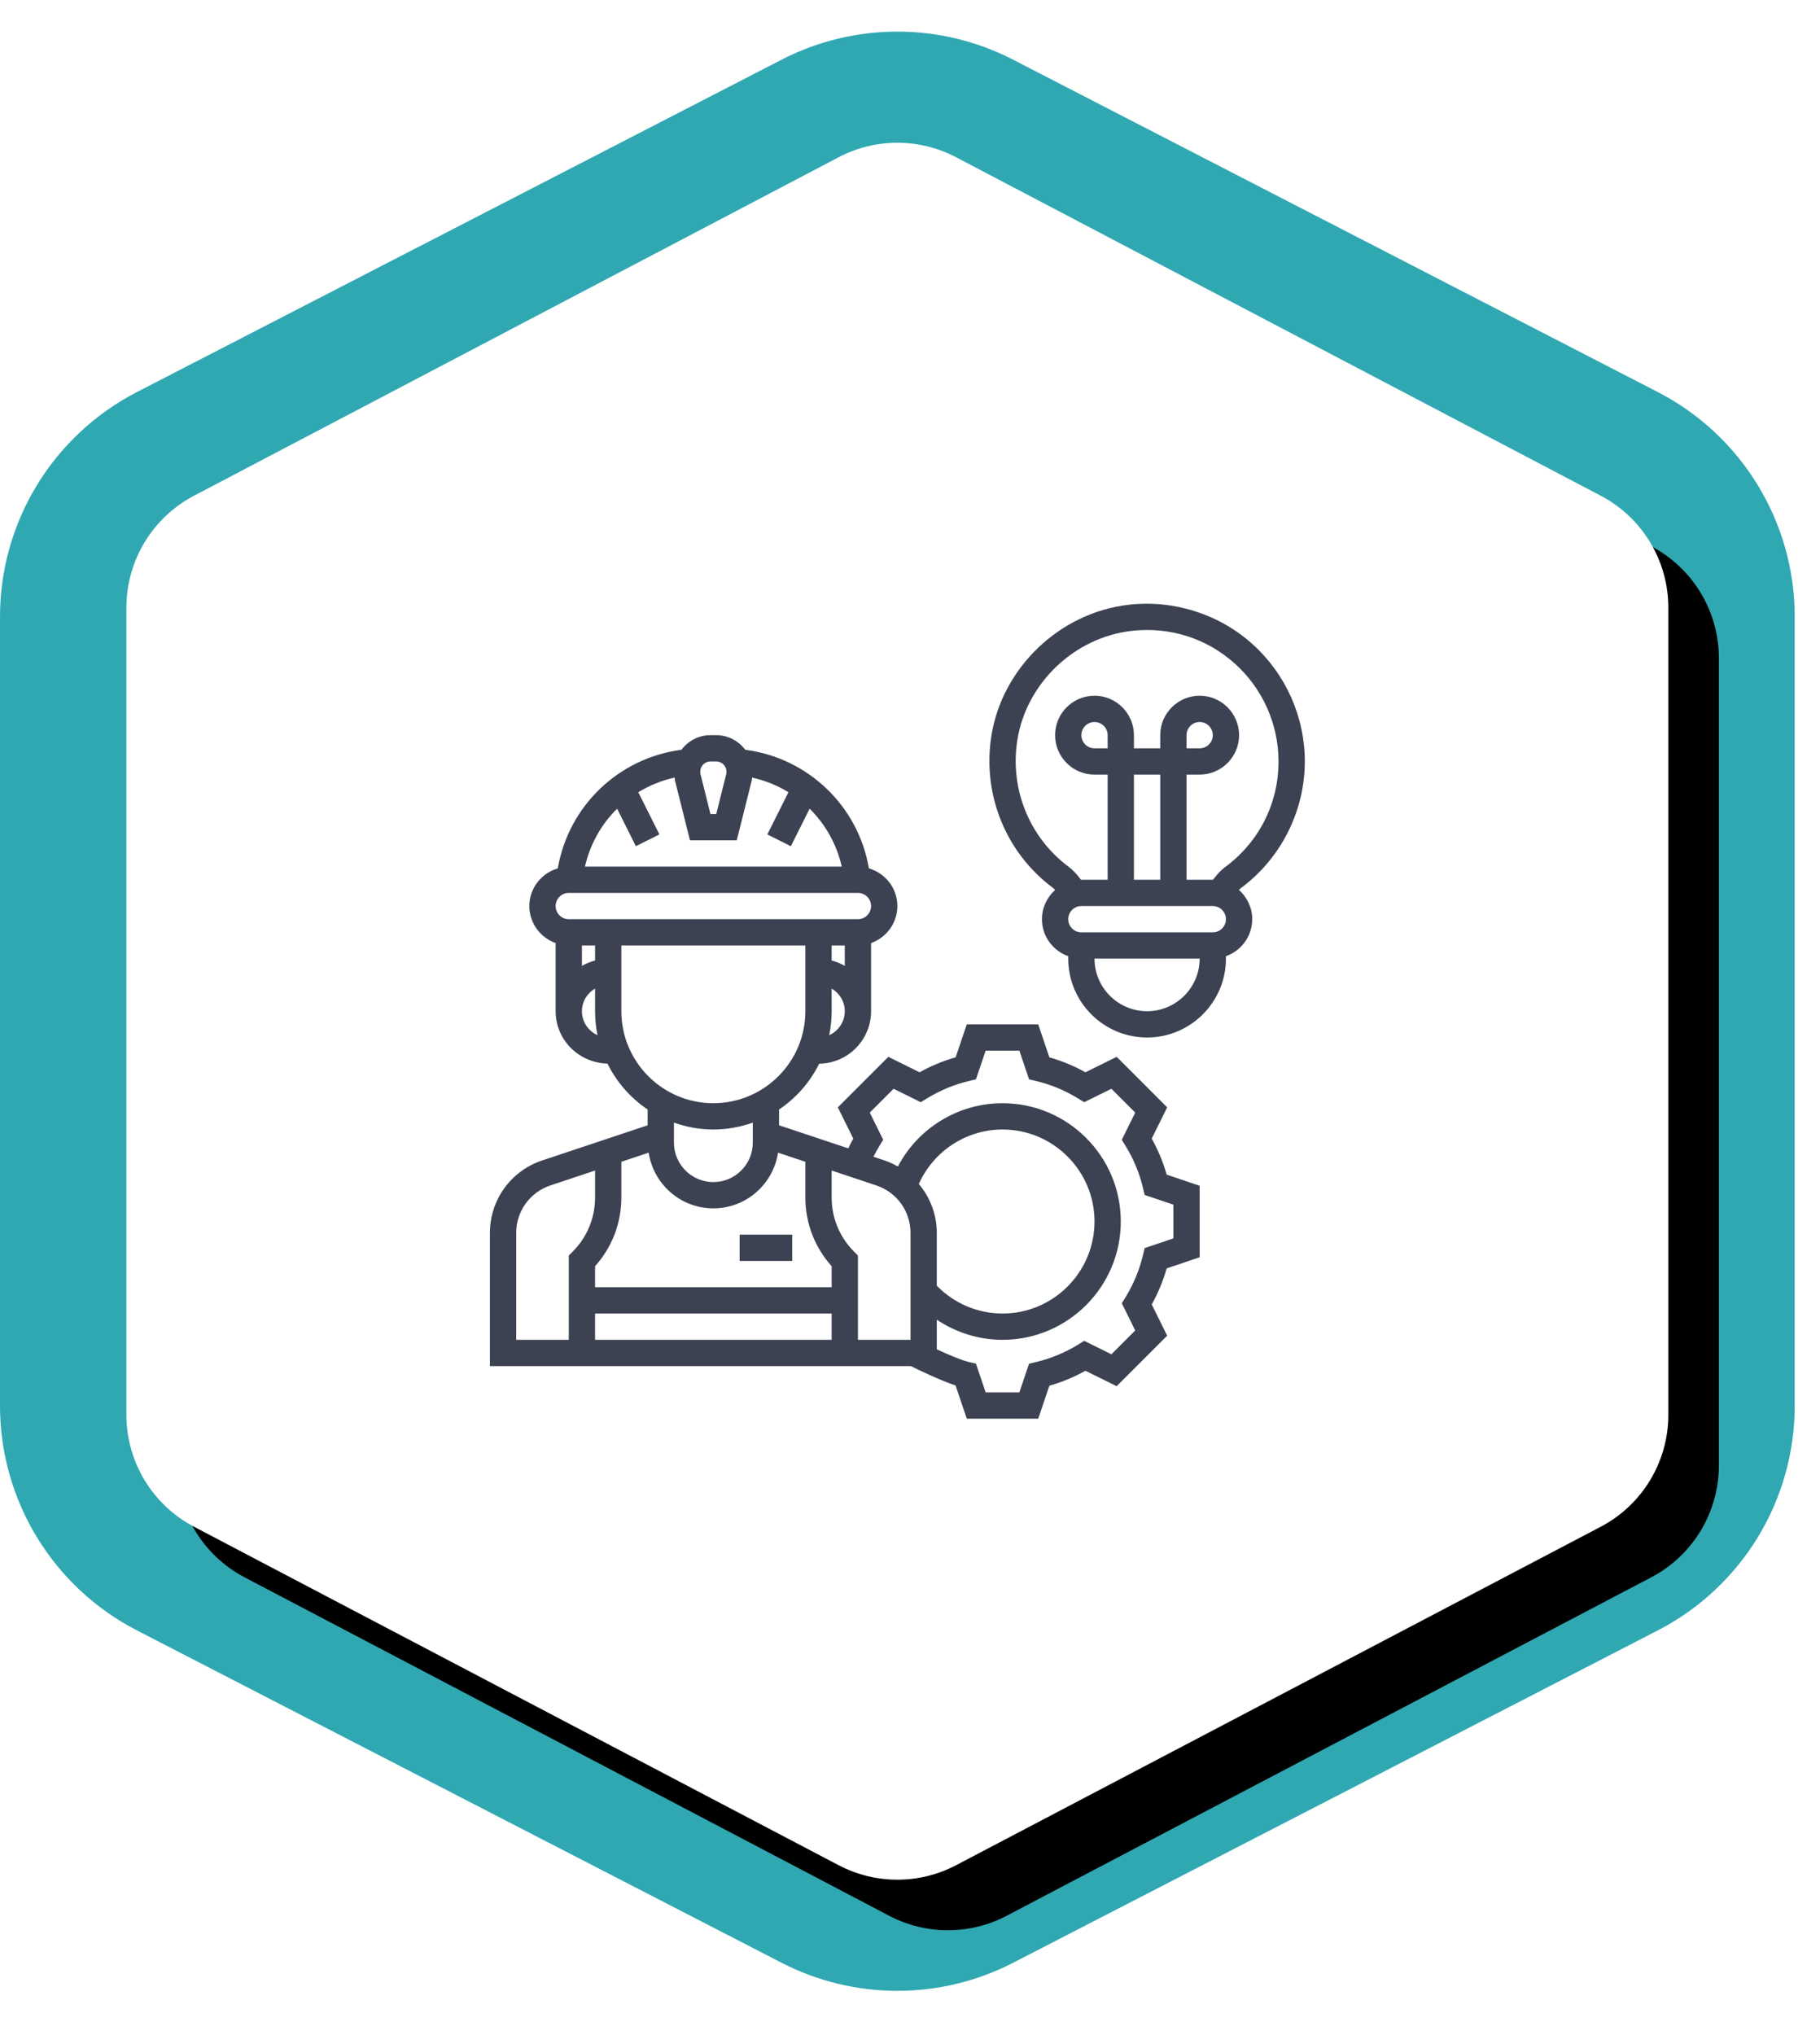
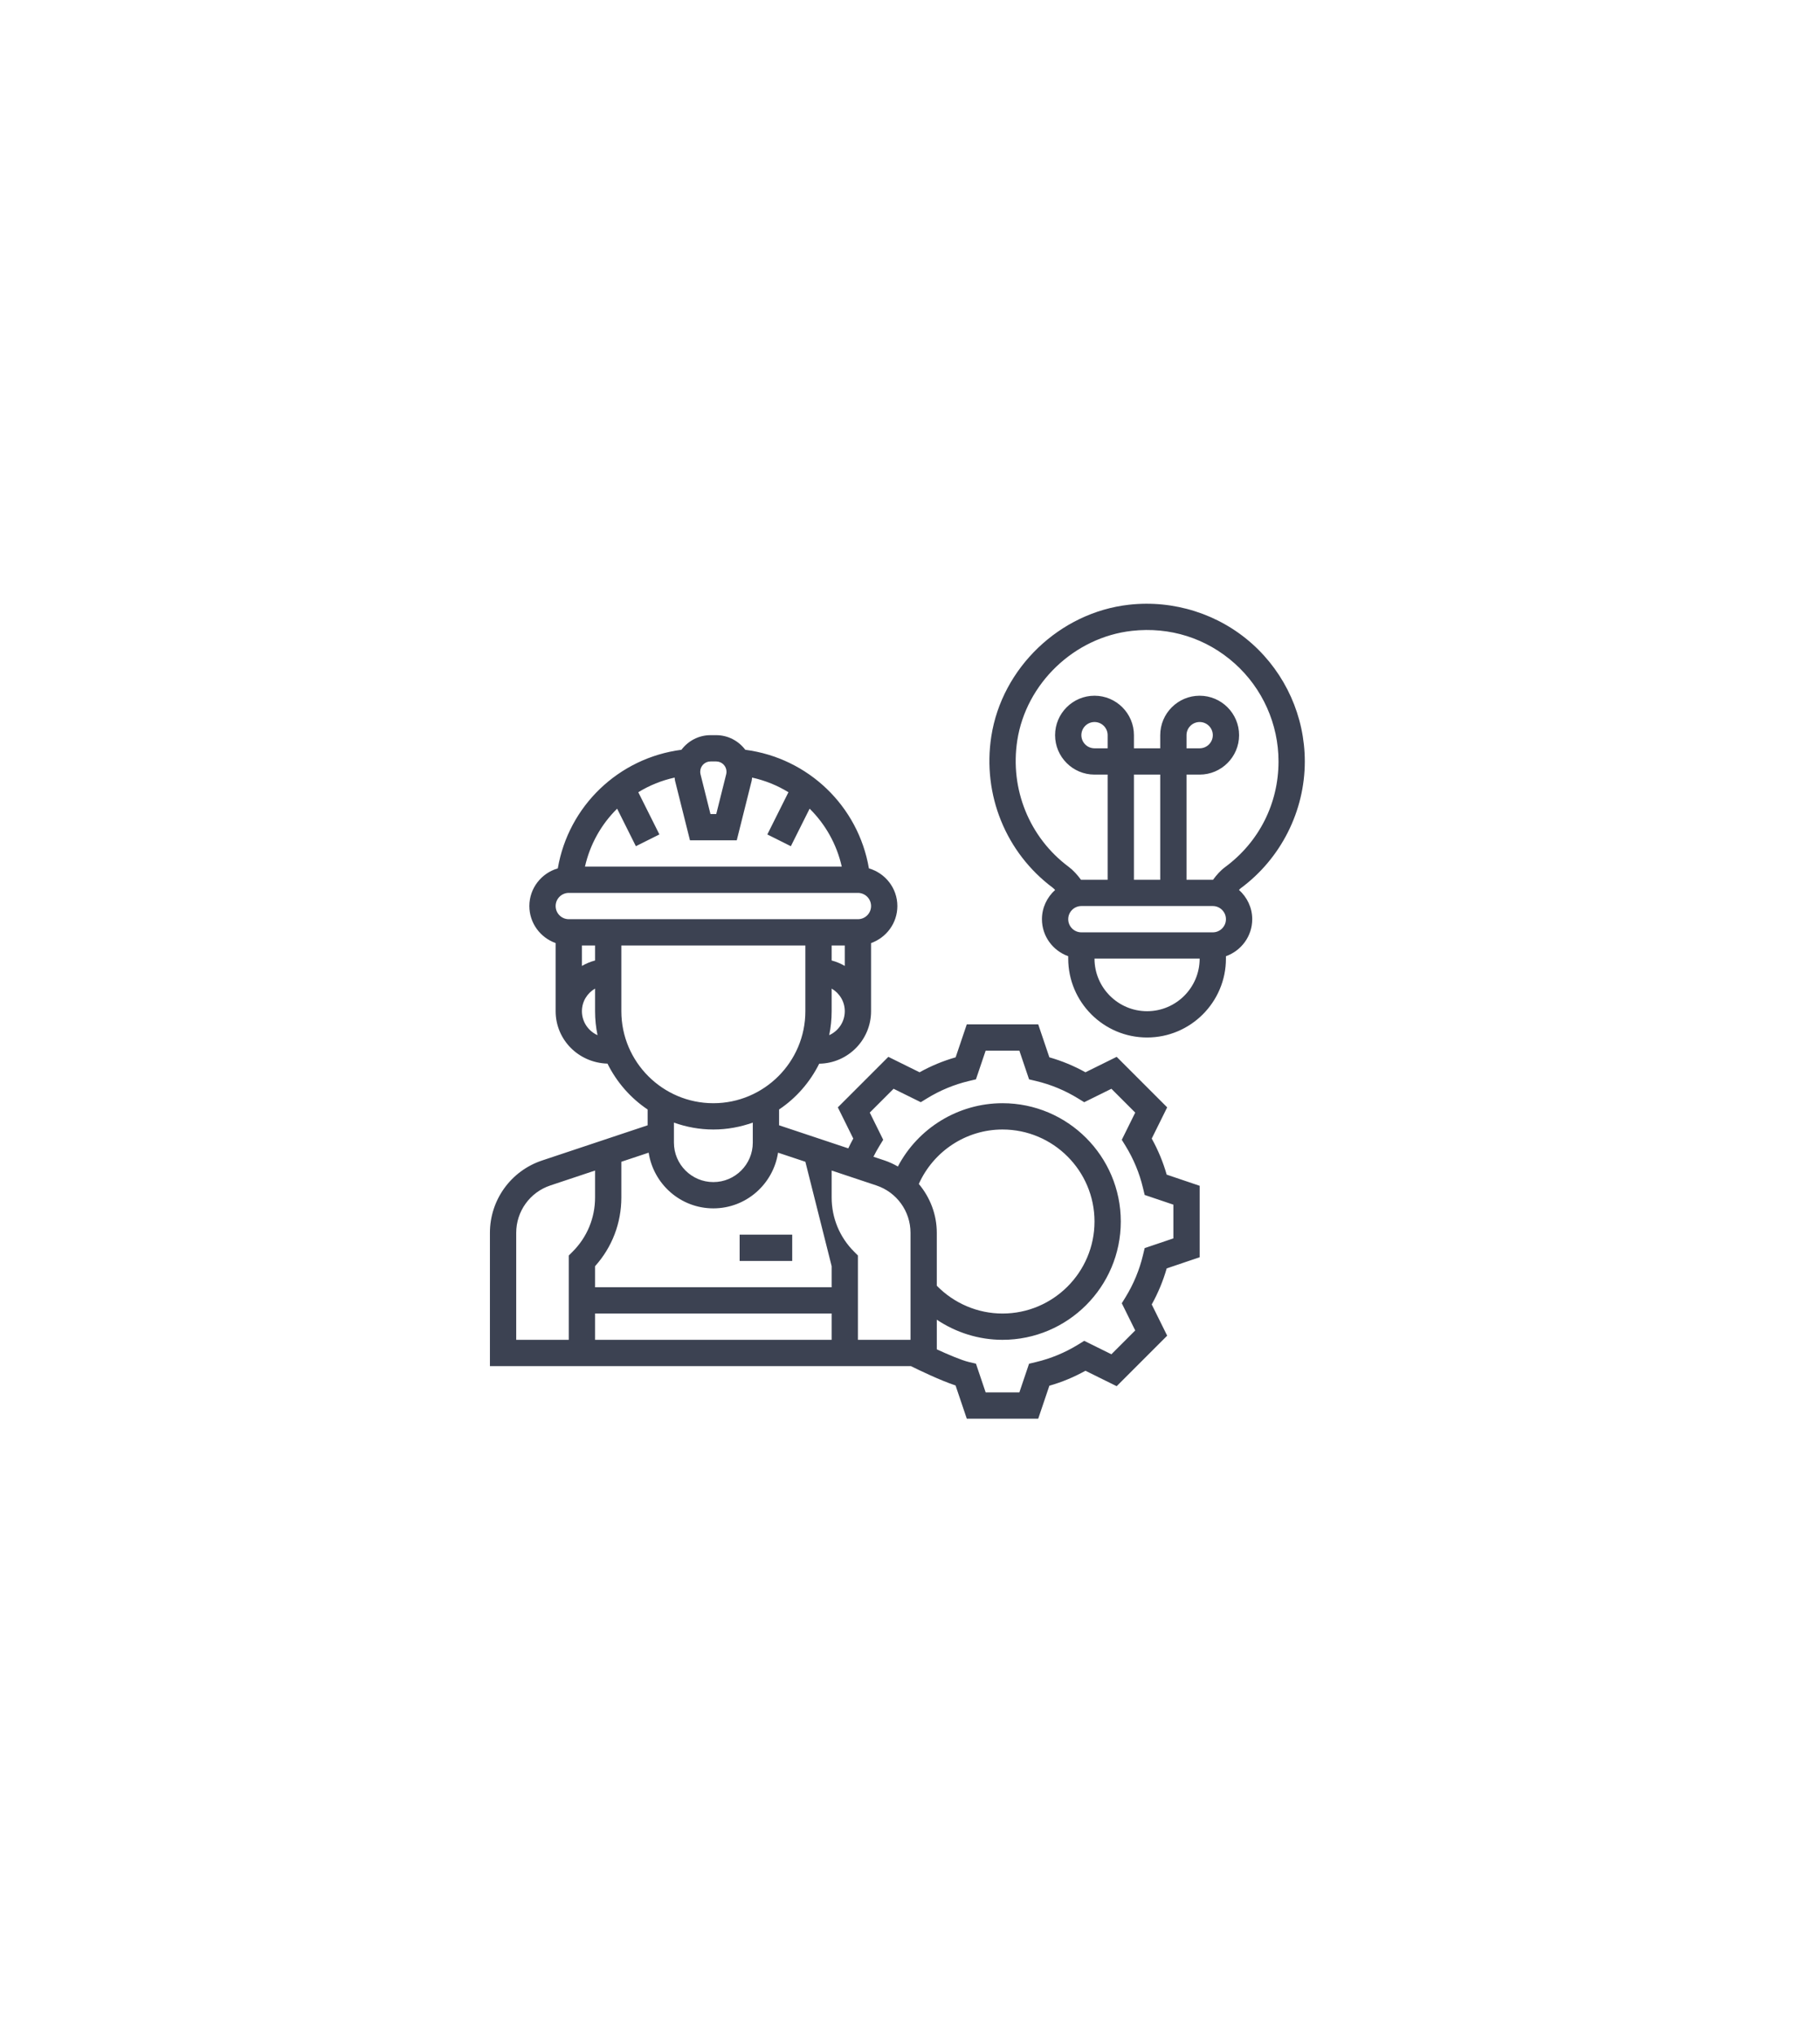
<svg xmlns="http://www.w3.org/2000/svg" xmlns:xlink="http://www.w3.org/1999/xlink" width="144" height="161" viewBox="0 0 144 161">
  <defs>
    <filter id="b" width="123%" height="118.2%" x="-8.2%" y="-6.2%" filterUnits="objectBoundingBox">
      <feOffset dx="4" dy="4" in="SourceAlpha" result="shadowOffsetOuter1" />
      <feGaussianBlur in="shadowOffsetOuter1" result="shadowBlurOuter1" stdDeviation="4" />
      <feColorMatrix in="shadowBlurOuter1" values="0 0 0 0 0 0 0 0 0 0 0 0 0 0 0 0 0 0 0.15 0" />
    </filter>
-     <path id="a" d="M15.352,39.216 L66.352,12.441 C69.262,10.912 72.738,10.912 75.648,12.441 L126.648,39.216 C129.939,40.944 132,44.354 132,48.07 L132,111.93 C132,115.646 129.939,119.056 126.648,120.784 L75.648,147.559 C72.738,149.088 69.262,149.088 66.352,147.559 L15.352,120.784 C12.061,119.056 10,115.646 10,111.93 L10,48.07 C10,44.354 12.061,40.944 15.352,39.216 Z" />
  </defs>
  <g fill="none" fill-rule="evenodd">
-     <path fill="#2FA8B2" d="M10.836,31.015 L61.836,4.724 C67.586,1.76 74.414,1.76 80.164,4.724 L131.164,31.015 C137.819,34.446 142,41.306 142,48.792 L142,111.208 C142,118.694 137.819,125.554 131.164,128.985 L80.164,155.276 C74.414,158.24 67.586,158.24 61.836,155.276 L10.836,128.985 C4.181,125.554 -7.10542736e-15,118.694 -7.10542736e-15,111.208 L-3.55271368e-15,48.792 C-7.10542736e-15,41.306 4.181,34.446 10.836,31.015 Z" />
    <use xlink:href="#a" fill="#000" filter="url(#b)" />
    <use xlink:href="#a" fill="#FFF" />
-     <path fill="#3C4252" fill-rule="nonzero" d="M20.669,13.16 C21.609,13.16 22.438,13.618 22.967,14.316 C27.949,14.963 31.908,18.773 32.749,23.698 C34.044,24.076 35,25.262 35,26.679 C35,28.033 34.128,29.177 32.92,29.608 L32.92,34.998 C32.92,37.272 31.084,39.121 28.816,39.151 C28.086,40.617 26.992,41.869 25.641,42.774 L25.641,44.023 L31.116,45.848 C31.241,45.586 31.371,45.328 31.512,45.074 L30.291,42.605 L34.287,38.609 L36.757,39.83 C37.662,39.326 38.618,38.93 39.611,38.647 L40.493,36.038 L46.145,36.038 L47.027,38.647 C48.021,38.93 48.976,39.326 49.881,39.83 L52.352,38.609 L56.348,42.605 L55.126,45.074 C55.628,45.979 56.026,46.935 56.309,47.927 L58.918,48.81 L58.918,54.462 L56.31,55.346 C56.026,56.338 55.628,57.293 55.126,58.198 L56.348,60.668 L52.352,64.664 L49.881,63.442 C48.976,63.947 48.021,64.343 47.027,64.626 L46.145,67.235 L40.493,67.235 L39.605,64.607 C38.376,64.198 36.693,63.384 36.07,63.075 L2.763,63.075 L2.763,52.531 C2.763,49.93 4.421,47.631 6.887,46.809 L15.242,44.024 L15.242,42.775 C13.889,41.867 12.794,40.614 12.064,39.145 C9.762,39.076 7.963,37.248 7.963,34.998 L7.963,29.608 C6.755,29.177 5.883,28.033 5.883,26.679 C5.883,25.262 6.838,24.076 8.134,23.698 C8.976,18.776 12.938,14.963 17.916,14.316 C18.445,13.618 19.274,13.16 20.213,13.16 Z M44.653,38.118 L41.986,38.118 L41.218,40.388 L40.658,40.521 C39.487,40.8 38.373,41.263 37.343,41.896 L36.853,42.197 L34.702,41.134 L32.817,43.019 L33.88,45.17 L33.578,45.661 C33.409,45.938 33.253,46.223 33.108,46.512 L33.996,46.808 C34.366,46.932 34.71,47.097 35.041,47.283 C36.64,44.245 39.814,42.277 43.319,42.277 C48.48,42.277 52.678,46.476 52.678,51.636 C52.678,56.797 48.48,60.995 43.319,60.995 C41.449,60.995 39.646,60.424 38.121,59.404 L38.121,61.749 C39.014,62.16 40.063,62.608 40.659,62.751 L41.219,62.884 L41.986,65.155 L44.653,65.155 L45.42,62.885 L45.979,62.752 C47.15,62.473 48.265,62.01 49.295,61.377 L49.784,61.076 L51.935,62.139 L53.82,60.254 L52.757,58.103 L53.059,57.613 C53.69,56.584 54.153,55.468 54.433,54.298 L54.567,53.739 L56.838,52.971 L56.838,50.302 L54.567,49.535 L54.433,48.976 C54.154,47.804 53.69,46.69 53.059,45.661 L52.757,45.171 L53.82,43.02 L51.935,41.135 L49.784,42.198 L49.295,41.897 C48.264,41.264 47.149,40.801 45.979,40.522 L45.42,40.389 L44.653,38.118 Z M29.801,47.603 L29.801,49.735 C29.801,51.353 30.431,52.876 31.576,54.021 L31.88,54.326 L31.88,60.995 L36.04,60.995 L36.04,52.531 C36.04,50.827 34.954,49.32 33.337,48.782 L29.801,47.603 Z M29.801,58.916 L11.082,58.916 L11.082,60.995 L29.801,60.995 L29.801,58.916 Z M11.082,47.603 L7.546,48.782 C5.929,49.32 4.843,50.827 4.843,52.531 L4.843,60.995 L9.003,60.995 L9.003,54.326 L9.307,54.021 C10.452,52.876 11.082,51.353 11.082,49.735 L11.082,47.603 Z M43.319,44.357 C40.44,44.357 37.862,46.072 36.697,48.664 C37.586,49.725 38.12,51.075 38.12,52.531 L38.12,56.716 C39.486,58.113 41.356,58.916 43.319,58.916 C47.332,58.916 50.598,55.651 50.598,51.636 C50.598,47.622 47.332,44.357 43.319,44.357 Z M25.561,46.19 C25.176,48.679 23.037,50.596 20.441,50.596 C17.846,50.596 15.707,48.679 15.322,46.19 L13.162,46.909 L13.162,49.735 C13.162,51.761 12.427,53.674 11.082,55.17 L11.082,56.836 L29.801,56.836 L29.801,55.17 C28.456,53.673 27.721,51.76 27.721,49.735 L27.721,46.909 Z M26.681,52.676 L26.681,54.756 L22.521,54.756 L22.521,52.676 L26.681,52.676 Z M23.561,43.811 C22.584,44.158 21.537,44.357 20.441,44.357 C19.346,44.357 18.299,44.158 17.322,43.811 L17.322,45.397 C17.322,47.117 18.722,48.517 20.441,48.517 C22.161,48.517 23.561,47.117 23.561,45.397 Z M27.721,29.798 L13.162,29.798 L13.162,34.998 C13.162,39.012 16.429,42.277 20.441,42.277 C24.454,42.277 27.721,39.012 27.721,34.998 L27.721,29.798 Z M53.324,2.841 C56.875,2.444 60.432,3.573 63.075,5.936 C65.72,8.303 67.237,11.693 67.237,15.24 C67.237,19.175 65.342,22.925 62.168,25.27 C62.118,25.307 62.076,25.362 62.028,25.403 C62.666,25.975 63.077,26.797 63.077,27.719 C63.077,29.073 62.205,30.217 60.997,30.647 L60.997,30.838 C60.997,34.279 58.199,37.078 54.758,37.078 C51.317,37.078 48.519,34.279 48.519,30.838 L48.519,30.647 C47.311,30.217 46.439,29.073 46.439,27.719 C46.439,26.799 46.848,25.978 47.483,25.406 C47.421,25.351 47.368,25.283 47.302,25.235 C43.585,22.463 41.719,17.875 42.432,13.261 C43.269,7.836 47.85,3.453 53.324,2.841 Z M29.801,33.208 L29.801,34.998 C29.801,35.647 29.734,36.282 29.607,36.894 C30.332,36.568 30.84,35.843 30.84,34.998 C30.84,34.232 30.419,33.568 29.801,33.208 Z M11.082,33.208 C10.463,33.568 10.042,34.232 10.042,34.998 C10.042,35.843 10.551,36.568 11.276,36.894 C11.149,36.282 11.082,35.647 11.082,34.998 Z M58.918,30.838 L50.598,30.838 C50.598,33.132 52.464,34.998 54.758,34.998 C57.052,34.998 58.918,33.132 58.918,30.838 Z M11.082,29.798 L10.042,29.798 L10.042,31.417 C10.365,31.228 10.712,31.083 11.082,30.986 L11.082,29.798 Z M30.84,29.798 L29.801,29.798 L29.801,30.986 C30.171,31.082 30.518,31.228 30.84,31.417 L30.84,29.798 Z M59.958,26.679 L49.559,26.679 C48.985,26.679 48.519,27.146 48.519,27.719 C48.519,28.292 48.985,28.759 49.559,28.759 L59.958,28.759 C60.531,28.759 60.997,28.292 60.997,27.719 C60.997,27.146 60.531,26.679 59.958,26.679 Z M31.88,25.639 L9.003,25.639 C8.429,25.639 7.963,26.106 7.963,26.679 C7.963,27.252 8.429,27.719 9.003,27.719 L31.88,27.719 C32.454,27.719 32.92,27.252 32.92,26.679 C32.92,26.106 32.454,25.639 31.88,25.639 Z M61.688,7.486 C59.453,5.488 56.561,4.573 53.556,4.908 C48.998,5.418 45.185,9.065 44.488,13.579 C43.892,17.43 45.447,21.257 48.545,23.569 C48.922,23.851 49.24,24.209 49.531,24.602 L49.559,24.599 L51.638,24.599 L51.638,16.28 L50.598,16.28 C48.879,16.28 47.479,14.88 47.479,13.16 C47.479,11.44 48.879,10.04 50.598,10.04 C52.318,10.04 53.718,11.44 53.718,13.16 L53.718,14.2 L55.798,14.2 L55.798,13.16 C55.798,11.44 57.198,10.04 58.918,10.04 C60.637,10.04 62.037,11.44 62.037,13.16 C62.037,14.88 60.637,16.28 58.918,16.28 L57.878,16.28 L57.878,24.599 L59.958,24.599 L59.975,24.601 C60.258,24.217 60.568,23.866 60.933,23.597 C63.618,21.613 65.157,18.567 65.157,15.24 C65.157,12.285 63.893,9.458 61.688,7.486 Z M55.798,16.28 L53.718,16.28 L53.718,24.599 L55.798,24.599 L55.798,16.28 Z M23.506,16.516 C23.493,16.595 23.496,16.675 23.477,16.752 L22.293,21.479 L18.591,21.479 L17.407,16.754 C17.387,16.676 17.39,16.595 17.378,16.516 C16.344,16.743 15.375,17.138 14.502,17.675 L16.172,21.014 L14.311,21.944 L12.828,18.976 C11.579,20.206 10.685,21.786 10.283,23.56 L30.601,23.56 C30.2,21.786 29.305,20.205 28.058,18.976 L26.573,21.945 L24.712,21.015 L26.382,17.675 C25.509,17.138 24.541,16.744 23.506,16.516 Z M20.669,15.24 L20.213,15.24 C19.767,15.24 19.402,15.604 19.402,16.052 C19.402,16.119 19.41,16.186 19.425,16.251 L20.212,19.399 L20.67,19.399 L21.458,16.249 C21.473,16.186 21.481,16.119 21.481,16.052 C21.481,15.604 21.116,15.24 20.669,15.24 Z M50.598,12.12 C50.025,12.12 49.559,12.587 49.559,13.16 C49.559,13.733 50.025,14.2 50.598,14.2 L51.638,14.2 L51.638,13.16 C51.638,12.587 51.172,12.12 50.598,12.12 Z M58.918,12.12 C58.344,12.12 57.878,12.587 57.878,13.16 L57.878,14.2 L58.918,14.2 C59.491,14.2 59.958,13.733 59.958,13.16 C59.958,12.587 59.491,12.12 58.918,12.12 Z" transform="translate(36 45)" />
+     <path fill="#3C4252" fill-rule="nonzero" d="M20.669,13.16 C21.609,13.16 22.438,13.618 22.967,14.316 C27.949,14.963 31.908,18.773 32.749,23.698 C34.044,24.076 35,25.262 35,26.679 C35,28.033 34.128,29.177 32.92,29.608 L32.92,34.998 C32.92,37.272 31.084,39.121 28.816,39.151 C28.086,40.617 26.992,41.869 25.641,42.774 L25.641,44.023 L31.116,45.848 C31.241,45.586 31.371,45.328 31.512,45.074 L30.291,42.605 L34.287,38.609 L36.757,39.83 C37.662,39.326 38.618,38.93 39.611,38.647 L40.493,36.038 L46.145,36.038 L47.027,38.647 C48.021,38.93 48.976,39.326 49.881,39.83 L52.352,38.609 L56.348,42.605 L55.126,45.074 C55.628,45.979 56.026,46.935 56.309,47.927 L58.918,48.81 L58.918,54.462 L56.31,55.346 C56.026,56.338 55.628,57.293 55.126,58.198 L56.348,60.668 L52.352,64.664 L49.881,63.442 C48.976,63.947 48.021,64.343 47.027,64.626 L46.145,67.235 L40.493,67.235 L39.605,64.607 C38.376,64.198 36.693,63.384 36.07,63.075 L2.763,63.075 L2.763,52.531 C2.763,49.93 4.421,47.631 6.887,46.809 L15.242,44.024 L15.242,42.775 C13.889,41.867 12.794,40.614 12.064,39.145 C9.762,39.076 7.963,37.248 7.963,34.998 L7.963,29.608 C6.755,29.177 5.883,28.033 5.883,26.679 C5.883,25.262 6.838,24.076 8.134,23.698 C8.976,18.776 12.938,14.963 17.916,14.316 C18.445,13.618 19.274,13.16 20.213,13.16 Z M44.653,38.118 L41.986,38.118 L41.218,40.388 L40.658,40.521 C39.487,40.8 38.373,41.263 37.343,41.896 L36.853,42.197 L34.702,41.134 L32.817,43.019 L33.88,45.17 L33.578,45.661 C33.409,45.938 33.253,46.223 33.108,46.512 L33.996,46.808 C34.366,46.932 34.71,47.097 35.041,47.283 C36.64,44.245 39.814,42.277 43.319,42.277 C48.48,42.277 52.678,46.476 52.678,51.636 C52.678,56.797 48.48,60.995 43.319,60.995 C41.449,60.995 39.646,60.424 38.121,59.404 L38.121,61.749 C39.014,62.16 40.063,62.608 40.659,62.751 L41.219,62.884 L41.986,65.155 L44.653,65.155 L45.42,62.885 L45.979,62.752 C47.15,62.473 48.265,62.01 49.295,61.377 L49.784,61.076 L51.935,62.139 L53.82,60.254 L52.757,58.103 L53.059,57.613 C53.69,56.584 54.153,55.468 54.433,54.298 L54.567,53.739 L56.838,52.971 L56.838,50.302 L54.567,49.535 L54.433,48.976 C54.154,47.804 53.69,46.69 53.059,45.661 L52.757,45.171 L53.82,43.02 L51.935,41.135 L49.784,42.198 L49.295,41.897 C48.264,41.264 47.149,40.801 45.979,40.522 L45.42,40.389 L44.653,38.118 Z M29.801,47.603 L29.801,49.735 C29.801,51.353 30.431,52.876 31.576,54.021 L31.88,54.326 L31.88,60.995 L36.04,60.995 L36.04,52.531 C36.04,50.827 34.954,49.32 33.337,48.782 L29.801,47.603 Z M29.801,58.916 L11.082,58.916 L11.082,60.995 L29.801,60.995 L29.801,58.916 Z M11.082,47.603 L7.546,48.782 C5.929,49.32 4.843,50.827 4.843,52.531 L4.843,60.995 L9.003,60.995 L9.003,54.326 L9.307,54.021 C10.452,52.876 11.082,51.353 11.082,49.735 L11.082,47.603 Z M43.319,44.357 C40.44,44.357 37.862,46.072 36.697,48.664 C37.586,49.725 38.12,51.075 38.12,52.531 L38.12,56.716 C39.486,58.113 41.356,58.916 43.319,58.916 C47.332,58.916 50.598,55.651 50.598,51.636 C50.598,47.622 47.332,44.357 43.319,44.357 Z M25.561,46.19 C25.176,48.679 23.037,50.596 20.441,50.596 C17.846,50.596 15.707,48.679 15.322,46.19 L13.162,46.909 L13.162,49.735 C13.162,51.761 12.427,53.674 11.082,55.17 L11.082,56.836 L29.801,56.836 L29.801,55.17 L27.721,46.909 Z M26.681,52.676 L26.681,54.756 L22.521,54.756 L22.521,52.676 L26.681,52.676 Z M23.561,43.811 C22.584,44.158 21.537,44.357 20.441,44.357 C19.346,44.357 18.299,44.158 17.322,43.811 L17.322,45.397 C17.322,47.117 18.722,48.517 20.441,48.517 C22.161,48.517 23.561,47.117 23.561,45.397 Z M27.721,29.798 L13.162,29.798 L13.162,34.998 C13.162,39.012 16.429,42.277 20.441,42.277 C24.454,42.277 27.721,39.012 27.721,34.998 L27.721,29.798 Z M53.324,2.841 C56.875,2.444 60.432,3.573 63.075,5.936 C65.72,8.303 67.237,11.693 67.237,15.24 C67.237,19.175 65.342,22.925 62.168,25.27 C62.118,25.307 62.076,25.362 62.028,25.403 C62.666,25.975 63.077,26.797 63.077,27.719 C63.077,29.073 62.205,30.217 60.997,30.647 L60.997,30.838 C60.997,34.279 58.199,37.078 54.758,37.078 C51.317,37.078 48.519,34.279 48.519,30.838 L48.519,30.647 C47.311,30.217 46.439,29.073 46.439,27.719 C46.439,26.799 46.848,25.978 47.483,25.406 C47.421,25.351 47.368,25.283 47.302,25.235 C43.585,22.463 41.719,17.875 42.432,13.261 C43.269,7.836 47.85,3.453 53.324,2.841 Z M29.801,33.208 L29.801,34.998 C29.801,35.647 29.734,36.282 29.607,36.894 C30.332,36.568 30.84,35.843 30.84,34.998 C30.84,34.232 30.419,33.568 29.801,33.208 Z M11.082,33.208 C10.463,33.568 10.042,34.232 10.042,34.998 C10.042,35.843 10.551,36.568 11.276,36.894 C11.149,36.282 11.082,35.647 11.082,34.998 Z M58.918,30.838 L50.598,30.838 C50.598,33.132 52.464,34.998 54.758,34.998 C57.052,34.998 58.918,33.132 58.918,30.838 Z M11.082,29.798 L10.042,29.798 L10.042,31.417 C10.365,31.228 10.712,31.083 11.082,30.986 L11.082,29.798 Z M30.84,29.798 L29.801,29.798 L29.801,30.986 C30.171,31.082 30.518,31.228 30.84,31.417 L30.84,29.798 Z M59.958,26.679 L49.559,26.679 C48.985,26.679 48.519,27.146 48.519,27.719 C48.519,28.292 48.985,28.759 49.559,28.759 L59.958,28.759 C60.531,28.759 60.997,28.292 60.997,27.719 C60.997,27.146 60.531,26.679 59.958,26.679 Z M31.88,25.639 L9.003,25.639 C8.429,25.639 7.963,26.106 7.963,26.679 C7.963,27.252 8.429,27.719 9.003,27.719 L31.88,27.719 C32.454,27.719 32.92,27.252 32.92,26.679 C32.92,26.106 32.454,25.639 31.88,25.639 Z M61.688,7.486 C59.453,5.488 56.561,4.573 53.556,4.908 C48.998,5.418 45.185,9.065 44.488,13.579 C43.892,17.43 45.447,21.257 48.545,23.569 C48.922,23.851 49.24,24.209 49.531,24.602 L49.559,24.599 L51.638,24.599 L51.638,16.28 L50.598,16.28 C48.879,16.28 47.479,14.88 47.479,13.16 C47.479,11.44 48.879,10.04 50.598,10.04 C52.318,10.04 53.718,11.44 53.718,13.16 L53.718,14.2 L55.798,14.2 L55.798,13.16 C55.798,11.44 57.198,10.04 58.918,10.04 C60.637,10.04 62.037,11.44 62.037,13.16 C62.037,14.88 60.637,16.28 58.918,16.28 L57.878,16.28 L57.878,24.599 L59.958,24.599 L59.975,24.601 C60.258,24.217 60.568,23.866 60.933,23.597 C63.618,21.613 65.157,18.567 65.157,15.24 C65.157,12.285 63.893,9.458 61.688,7.486 Z M55.798,16.28 L53.718,16.28 L53.718,24.599 L55.798,24.599 L55.798,16.28 Z M23.506,16.516 C23.493,16.595 23.496,16.675 23.477,16.752 L22.293,21.479 L18.591,21.479 L17.407,16.754 C17.387,16.676 17.39,16.595 17.378,16.516 C16.344,16.743 15.375,17.138 14.502,17.675 L16.172,21.014 L14.311,21.944 L12.828,18.976 C11.579,20.206 10.685,21.786 10.283,23.56 L30.601,23.56 C30.2,21.786 29.305,20.205 28.058,18.976 L26.573,21.945 L24.712,21.015 L26.382,17.675 C25.509,17.138 24.541,16.744 23.506,16.516 Z M20.669,15.24 L20.213,15.24 C19.767,15.24 19.402,15.604 19.402,16.052 C19.402,16.119 19.41,16.186 19.425,16.251 L20.212,19.399 L20.67,19.399 L21.458,16.249 C21.473,16.186 21.481,16.119 21.481,16.052 C21.481,15.604 21.116,15.24 20.669,15.24 Z M50.598,12.12 C50.025,12.12 49.559,12.587 49.559,13.16 C49.559,13.733 50.025,14.2 50.598,14.2 L51.638,14.2 L51.638,13.16 C51.638,12.587 51.172,12.12 50.598,12.12 Z M58.918,12.12 C58.344,12.12 57.878,12.587 57.878,13.16 L57.878,14.2 L58.918,14.2 C59.491,14.2 59.958,13.733 59.958,13.16 C59.958,12.587 59.491,12.12 58.918,12.12 Z" transform="translate(36 45)" />
  </g>
</svg>